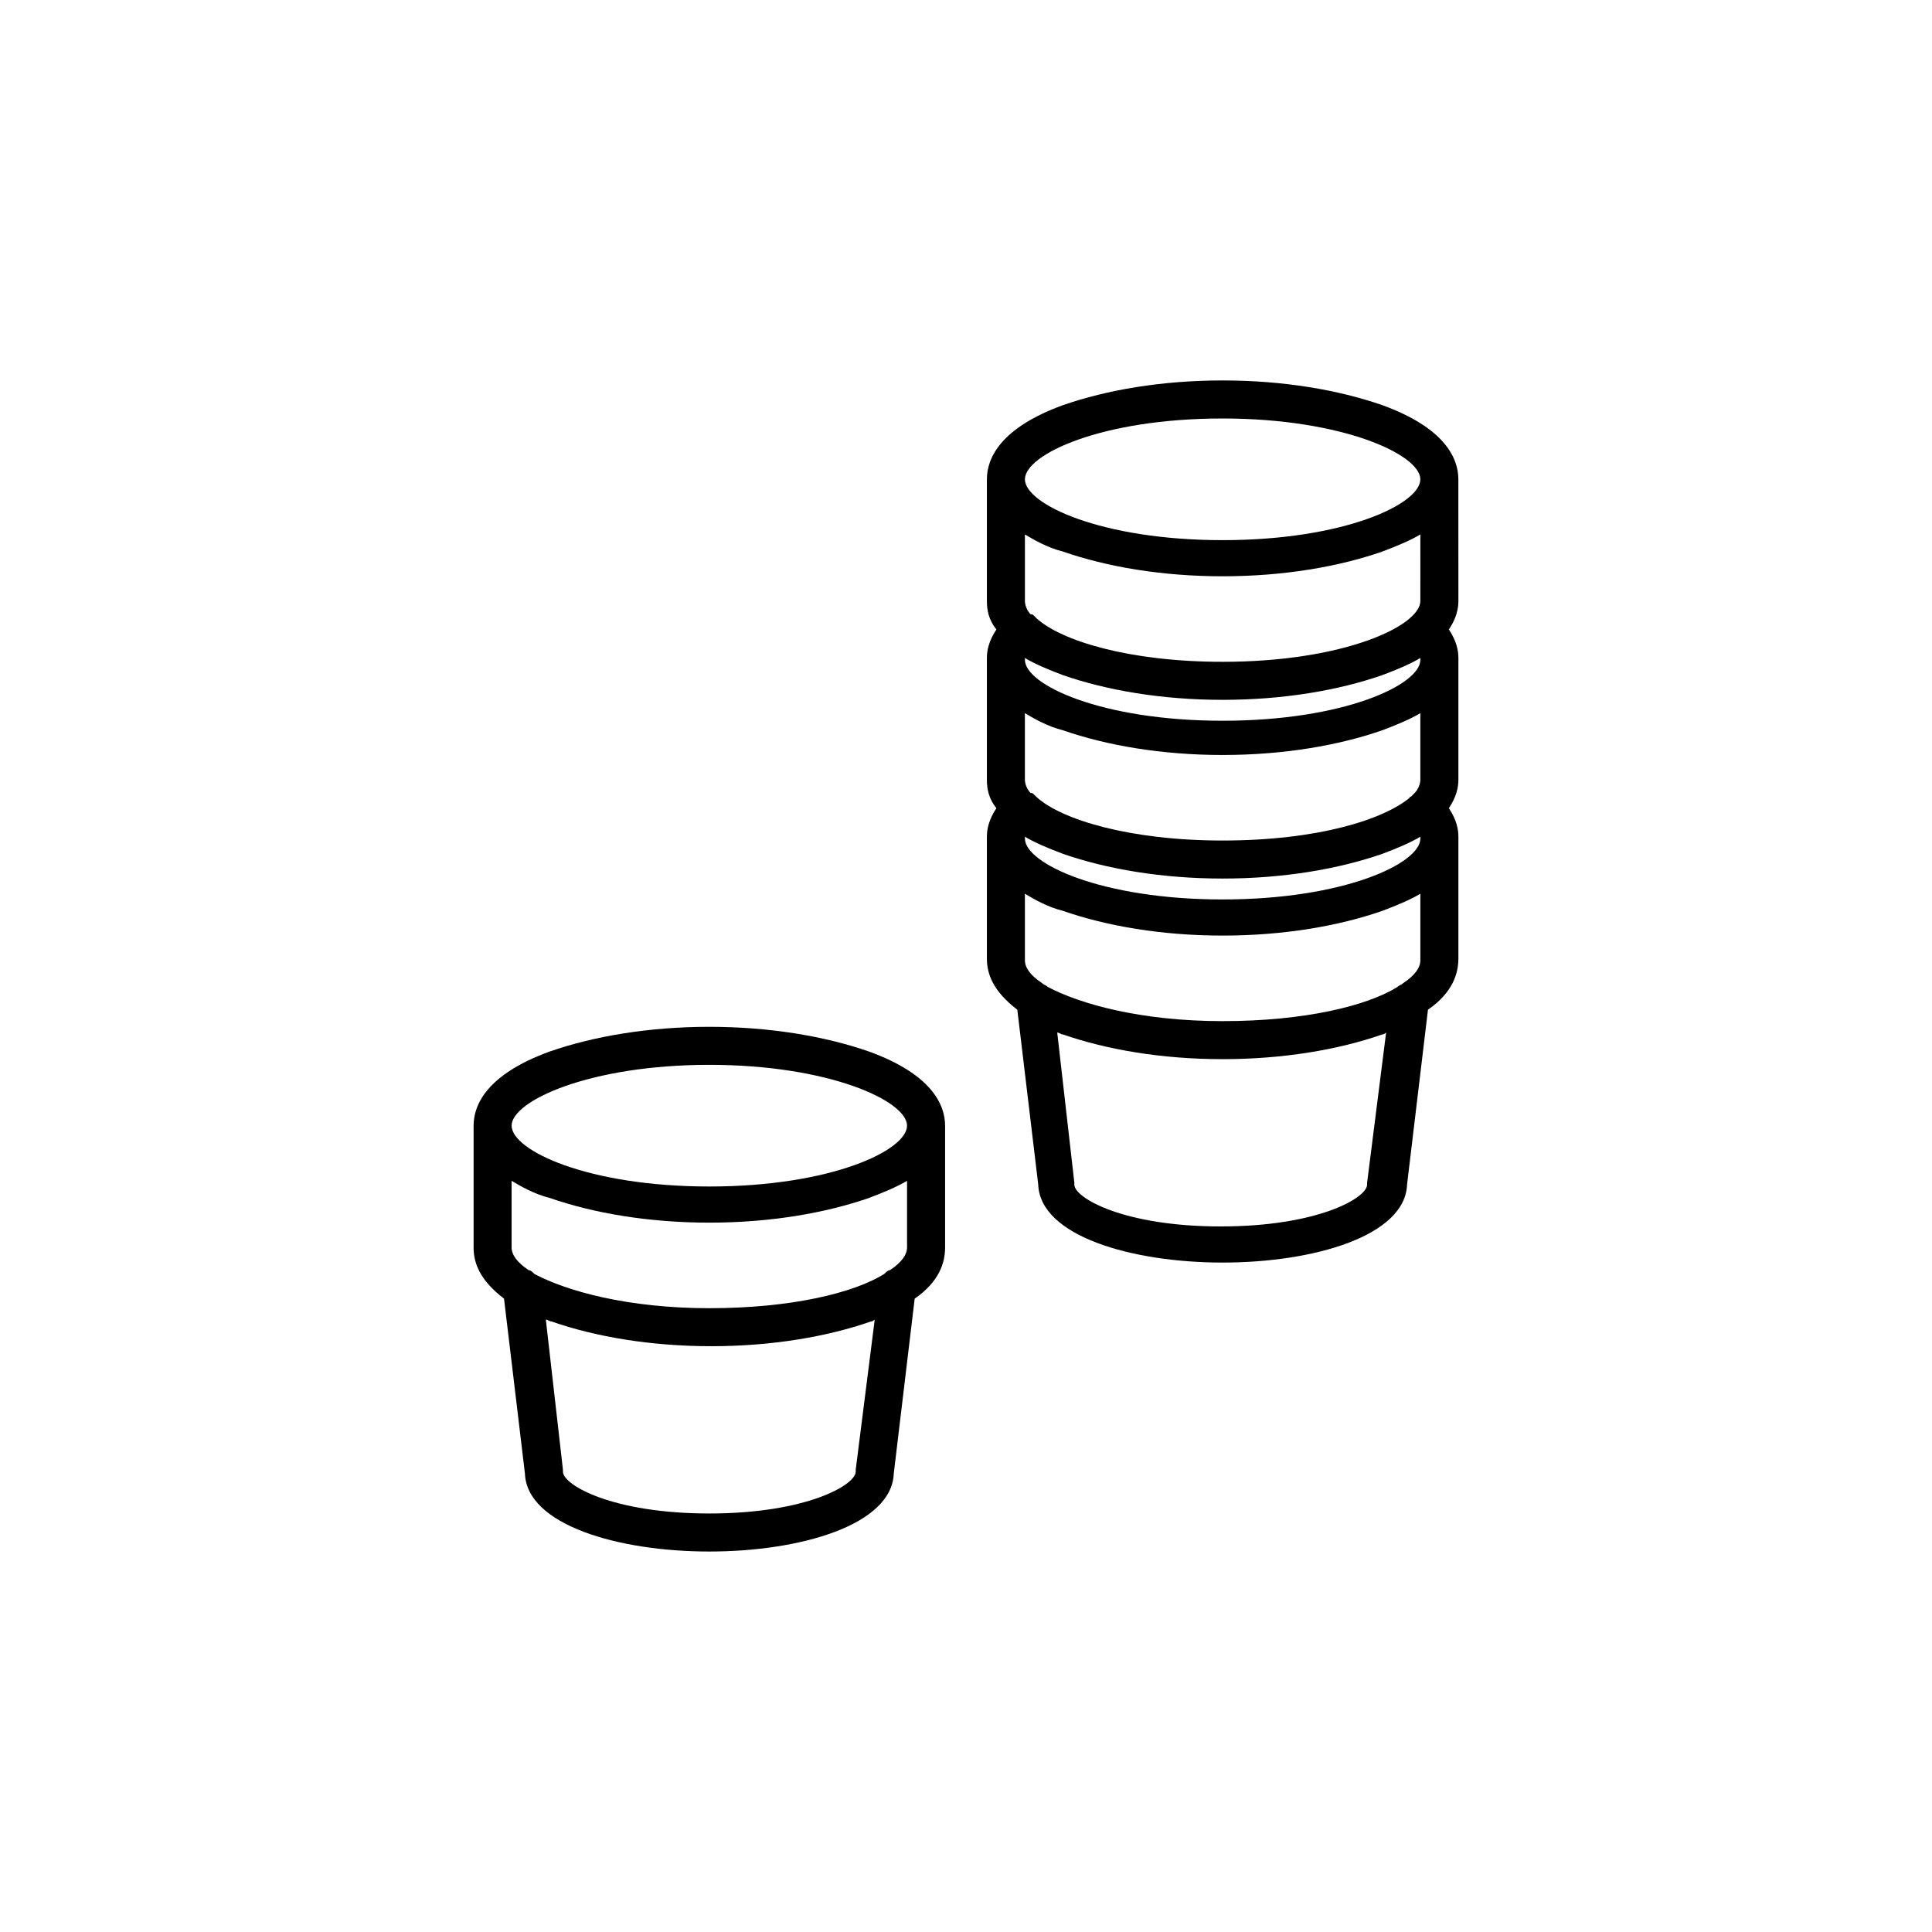
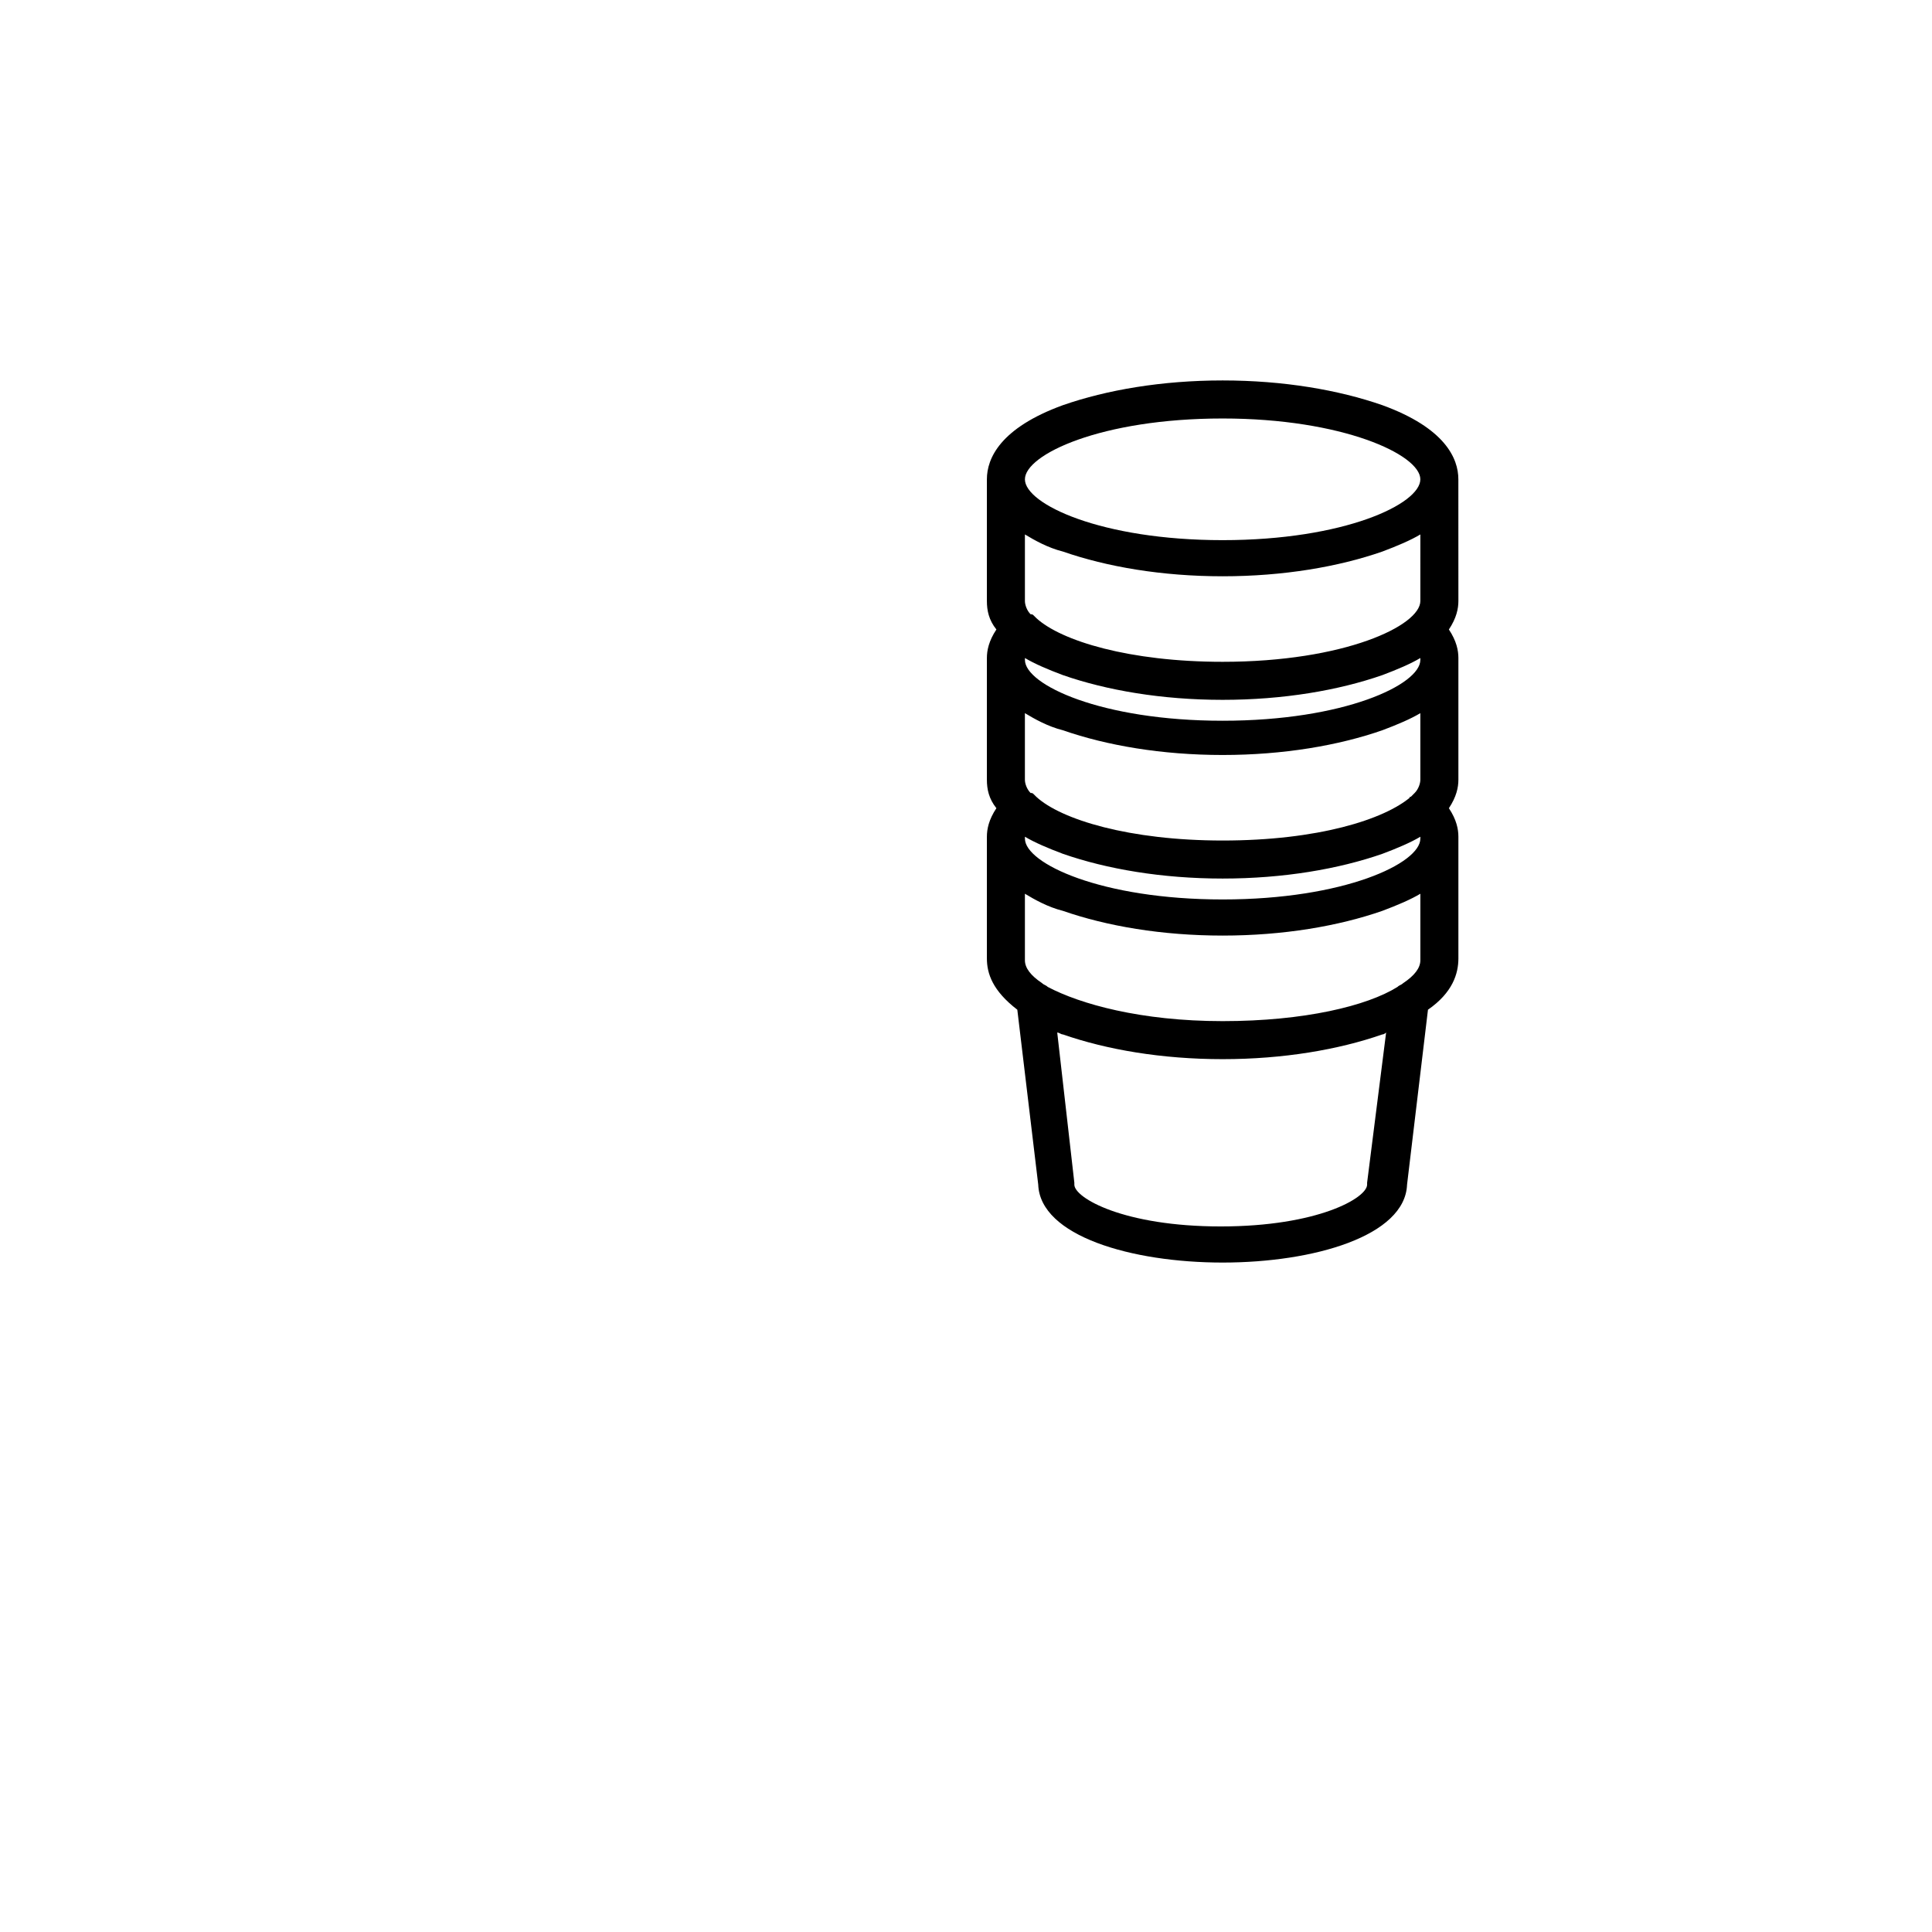
<svg xmlns="http://www.w3.org/2000/svg" fill="#000000" width="800px" height="800px" version="1.1" viewBox="144 144 512 512">
  <g>
-     <path d="m374.3 422.67c-11.586-4.031-26.199-6.551-42.32-6.551s-30.73 2.519-42.32 6.551c-16.625 6.047-20.152 14.105-20.152 19.648v32.242c0 4.031 1.512 8.566 8.062 13.602l5.543 46.352c0.504 13.602 24.688 20.656 48.871 20.656 24.184 0 48.367-7.055 48.871-20.656l5.543-46.352c6.551-4.535 8.062-9.574 8.062-13.602v-32.242c-0.008-5.543-3.535-13.605-20.16-19.648zm4.031 58.945c-8.062 5.039-24.688 9.07-46.352 9.07s-37.785-4.535-46.352-9.07c-0.504-0.504-1.008-1.008-1.512-1.008-3.023-2.016-4.535-4.031-4.535-6.047v-17.633c2.519 1.512 6.047 3.527 10.078 4.535 11.586 4.031 26.199 6.551 42.32 6.551s30.73-2.519 42.32-6.551c4.031-1.512 7.559-3.023 10.078-4.535v17.633c0 2.016-1.512 4.031-4.535 6.047-0.504 0-1.008 0.504-1.512 1.008zm-46.352-55.422c31.738 0 52.395 9.574 52.395 16.121 0 6.551-20.152 16.121-52.395 16.121s-52.395-9.574-52.395-16.121 20.656-16.121 52.395-16.121zm38.793 107.31v0.504c0 3.527-13.098 11.082-38.793 11.082s-38.793-7.559-38.793-11.082v-0.504l-4.535-39.801c0.504 0 1.008 0.504 1.512 0.504 11.586 4.031 26.199 6.551 42.32 6.551 16.121 0 30.73-2.519 42.32-6.551 0.504 0 1.008-0.504 1.008-0.504z" />
    <path d="m530.48 271.02c0-5.543-3.527-13.602-20.152-19.648-11.586-4.031-26.199-6.551-42.32-6.551-16.121 0-30.73 2.519-42.32 6.551-16.625 6.047-20.152 14.105-20.152 19.648v32.242c0 2.519 0.504 5.039 2.519 7.559-2.016 3.023-2.519 5.543-2.519 7.559v32.242c0 2.519 0.504 5.039 2.519 7.559-2.016 3.023-2.519 5.543-2.519 7.559v32.242c0 4.031 1.512 8.566 8.062 13.602l5.543 46.352c0.504 13.602 24.688 20.656 48.871 20.656s48.367-7.055 48.871-20.656l5.543-46.352c6.551-4.535 8.062-9.574 8.062-13.602v-32.242c0-2.016-0.504-4.535-2.519-7.559 2.016-3.023 2.519-5.543 2.519-7.559v-32.242c0-2.016-0.504-4.535-2.519-7.559 2.016-3.023 2.519-5.543 2.519-7.559zm-16.121 134.52c-8.062 5.039-24.688 9.07-46.352 9.07-21.664 0-37.785-4.535-46.352-9.07-0.5-0.504-1.004-0.504-1.508-1.008-3.023-2.016-4.535-4.031-4.535-6.047v-17.633c2.519 1.512 6.047 3.527 10.078 4.535 11.586 4.031 26.199 6.551 42.32 6.551s30.73-2.519 42.32-6.551c4.031-1.512 7.559-3.023 10.078-4.535v17.633c0 2.016-1.512 4.031-4.535 6.047-0.508 0.504-1.012 0.504-1.516 1.008zm6.047-39.297c0 6.551-20.152 16.121-52.395 16.121s-52.395-9.574-52.395-16.121v-0.504c2.519 1.512 6.047 3.023 10.078 4.535 11.586 4.031 26.199 6.551 42.32 6.551 16.121 0 30.73-2.519 42.32-6.551 4.031-1.512 7.559-3.023 10.078-4.535l-0.008 0.504zm-2.519-11.082c-0.504 0-0.504 0.504 0 0-7.055 6.047-24.688 11.586-49.879 11.586-24.688 0-42.824-5.543-49.375-11.586l-0.504-0.504c-0.504-0.504-0.504-0.504-1.008-0.504-1.008-1.008-1.512-2.519-1.512-3.527v-17.633c2.519 1.512 6.047 3.527 10.078 4.535 11.586 4.031 26.199 6.551 42.32 6.551 16.121 0 30.73-2.519 42.32-6.551 4.031-1.512 7.559-3.023 10.078-4.535v17.633c0 1.008-0.504 2.519-1.512 3.527-0.504 0.504-1.008 1.008-1.008 1.008zm-92.199-32.246c11.586 4.031 26.199 6.551 42.32 6.551 16.121 0 30.73-2.519 42.32-6.551 4.031-1.512 7.559-3.023 10.078-4.535v0.504c0 6.551-20.152 16.121-52.395 16.121s-52.395-9.574-52.395-16.121v-0.504c2.516 1.516 6.043 3.023 10.07 4.535zm94.719-19.648c0 6.551-20.152 16.121-52.395 16.121-24.688 0-42.824-5.543-49.375-11.586l-0.504-0.504c-0.504-0.504-0.504-0.504-1.008-0.504-1.008-1.008-1.512-2.519-1.512-3.527v-17.633c2.519 1.512 6.047 3.527 10.078 4.535 11.586 4.031 26.199 6.551 42.32 6.551s30.73-2.519 42.32-6.551c4.031-1.512 7.559-3.023 10.078-4.535zm-52.398-48.363c31.738 0 52.395 9.574 52.395 16.121 0 6.551-20.152 16.121-52.395 16.121-32.242 0-52.395-9.574-52.395-16.121 0-6.551 20.152-16.121 52.395-16.121zm38.289 202.53v0.504c0 3.527-13.098 11.082-38.793 11.082-25.695 0-38.793-7.559-38.793-11.082v-0.504l-4.535-39.801c0.504 0 1.008 0.504 1.512 0.504 11.586 4.031 26.199 6.551 42.32 6.551 16.121 0 30.73-2.519 42.32-6.551 0.504 0 1.008-0.504 1.008-0.504z" />
  </g>
</svg>